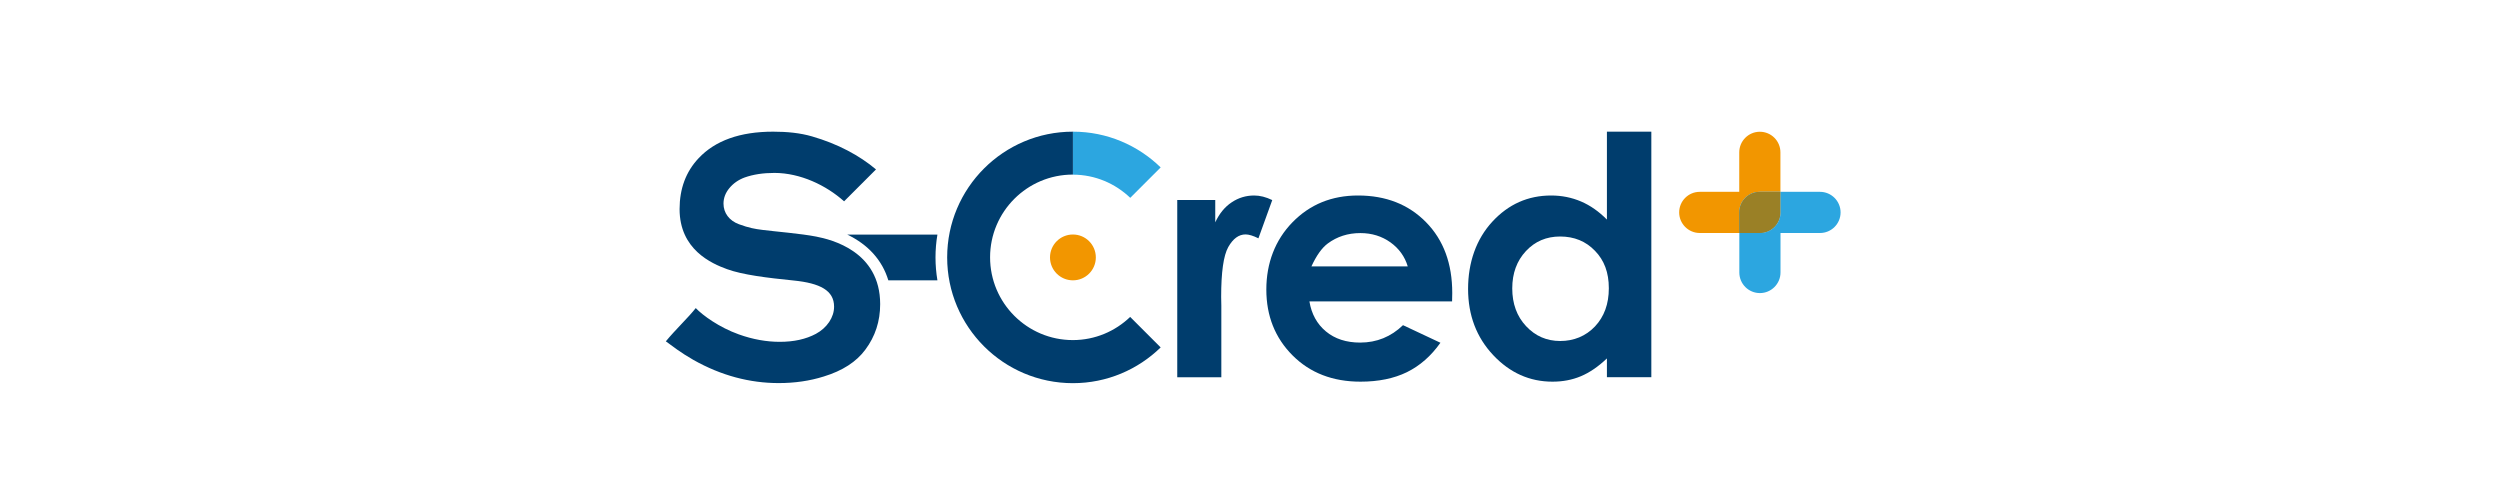
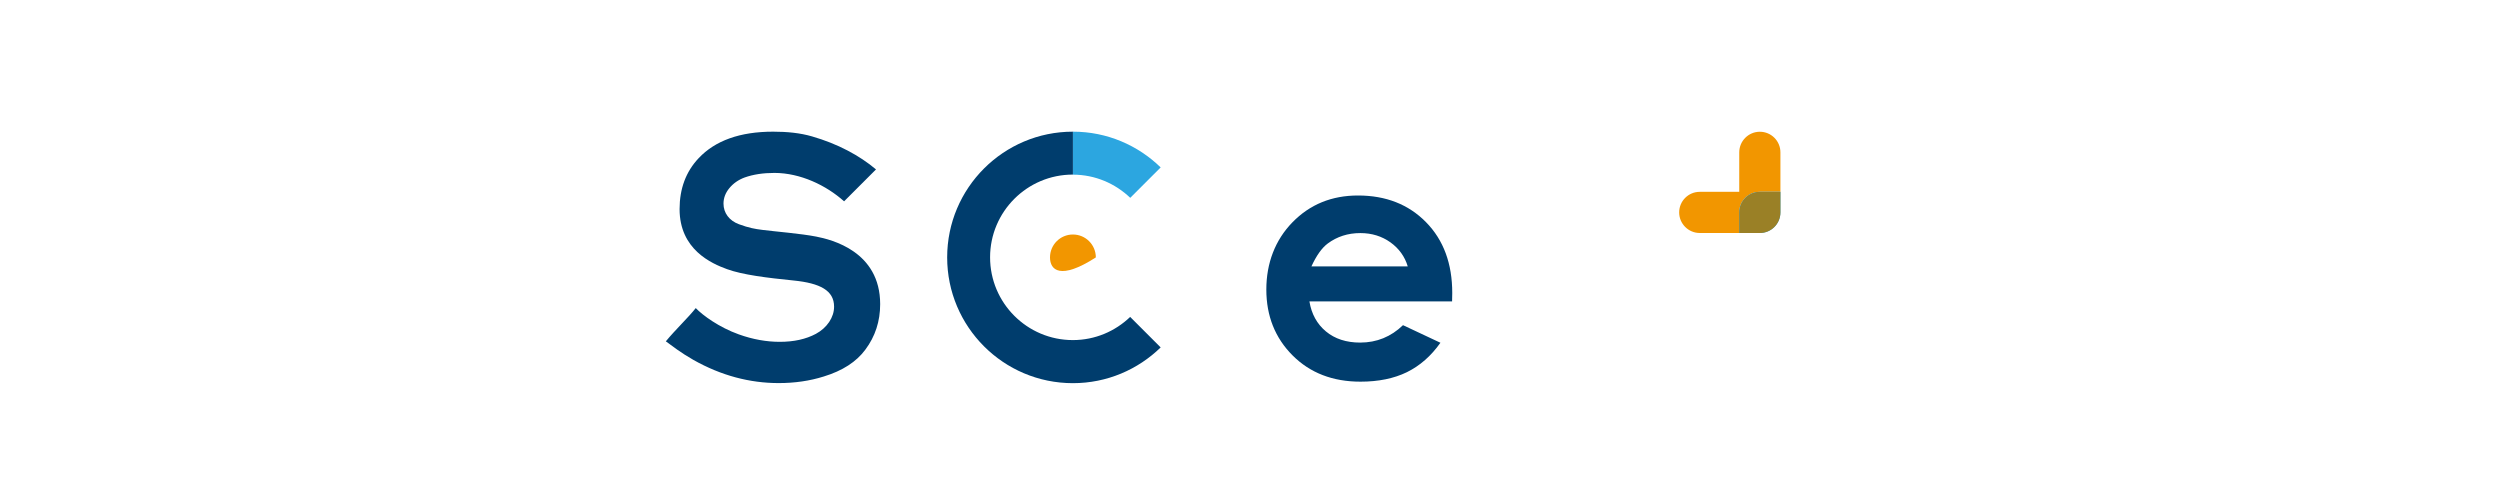
<svg xmlns="http://www.w3.org/2000/svg" width="300" height="60" viewBox="0 0 300 60" fill="none">
  <rect x="0" y="0" width="300" height="60" fill="#333333" stroke="none" />
  <g clip-path="url(#clip0_1_82)">
    <path d="M300 0H0V60H300V0Z" fill="white" />
-     <path d="M141.26 24H145.83V26.68C146.32 25.63 146.98 24.82 147.8 24.28C148.62 23.73 149.52 23.46 150.5 23.46C151.19 23.46 151.91 23.64 152.67 24.01L151.01 28.6C150.39 28.29 149.87 28.13 149.47 28.13C148.65 28.13 147.96 28.64 147.39 29.65C146.82 30.67 146.54 32.66 146.54 35.63L146.56 36.67V45.27H141.27V24.02L141.26 24Z" fill="#003D6D" />
    <path d="M174.26 36.17H157.13C157.38 37.68 158.04 38.88 159.11 39.77C160.18 40.66 161.55 41.11 163.22 41.11C165.21 41.11 166.92 40.41 168.36 39.02L172.85 41.13C171.73 42.72 170.39 43.89 168.83 44.66C167.27 45.42 165.41 45.8 163.26 45.8C159.93 45.8 157.21 44.75 155.11 42.65C153.01 40.55 151.96 37.91 151.96 34.75C151.96 31.59 153.01 28.81 155.1 26.67C157.19 24.53 159.81 23.46 162.96 23.46C166.31 23.46 169.03 24.53 171.13 26.67C173.23 28.81 174.27 31.64 174.27 35.16L174.25 36.18L174.26 36.17ZM168.93 31.97C168.58 30.79 167.88 29.82 166.85 29.08C165.81 28.34 164.61 27.97 163.24 27.97C161.75 27.97 160.45 28.39 159.33 29.22C158.63 29.74 157.97 30.66 157.37 31.97H168.93Z" fill="#003D6D" />
-     <path d="M192.83 15.8H198.16V45.26H192.83V43.01C191.79 44 190.75 44.71 189.7 45.15C188.65 45.59 187.52 45.8 186.3 45.8C183.56 45.8 181.18 44.74 179.18 42.61C177.18 40.48 176.17 37.83 176.17 34.67C176.17 31.51 177.14 28.7 179.08 26.6C181.02 24.5 183.37 23.46 186.14 23.46C187.41 23.46 188.61 23.7 189.73 24.18C190.85 24.66 191.88 25.39 192.83 26.35V15.8ZM187.22 28.38C185.57 28.38 184.2 28.96 183.11 30.13C182.02 31.3 181.47 32.79 181.47 34.61C181.47 36.43 182.02 37.96 183.13 39.14C184.24 40.33 185.61 40.92 187.23 40.92C188.85 40.92 190.29 40.34 191.4 39.17C192.5 38 193.06 36.48 193.06 34.59C193.06 32.7 192.51 31.24 191.4 30.1C190.3 28.95 188.9 28.38 187.21 28.38" fill="#003D6D" />
    <path d="M211.18 23.02H213.65V18.28C213.65 16.91 212.54 15.81 211.18 15.81C209.82 15.81 208.71 16.92 208.71 18.28V23.02H203.97C202.6 23.02 201.5 24.13 201.5 25.49C201.5 26.85 202.61 27.96 203.97 27.96H208.71V25.49C208.71 24.12 209.82 23.02 211.18 23.02Z" fill="#F29600" />
-     <path d="M218.4 23.02H213.66V25.49C213.66 26.86 212.55 27.96 211.19 27.96H208.72V32.7C208.72 34.07 209.83 35.17 211.19 35.17C212.55 35.17 213.66 34.06 213.66 32.7V27.96H218.4C219.77 27.96 220.87 26.85 220.87 25.49C220.87 24.13 219.76 23.02 218.4 23.02Z" fill="#2CA6E0" />
    <path d="M213.65 25.49V23.02H211.18C209.81 23.02 208.71 24.13 208.71 25.49V27.96H211.18C212.55 27.96 213.65 26.85 213.65 25.49Z" fill="#2CA6E0" />
    <path d="M213.65 25.49V23.02H211.18C209.81 23.02 208.71 24.13 208.71 25.49V27.96H211.18C212.55 27.96 213.65 26.85 213.65 25.49Z" fill="#9A8026" />
-     <path d="M131.5 30.89C131.5 32.41 130.27 33.64 128.75 33.64C127.23 33.64 126 32.41 126 30.89C126 29.37 127.23 28.14 128.75 28.14C130.27 28.14 131.5 29.37 131.5 30.89Z" fill="#F29600" />
+     <path d="M131.5 30.89C127.23 33.64 126 32.41 126 30.89C126 29.37 127.23 28.14 128.75 28.14C130.27 28.14 131.5 29.37 131.5 30.89Z" fill="#F29600" />
    <path d="M128.75 15.8C120.42 15.8 113.66 22.56 113.66 30.89C113.66 39.22 120.42 45.98 128.75 45.98C132.85 45.98 136.56 44.34 139.28 41.69L135.62 38.03C133.83 39.75 131.41 40.81 128.74 40.81C123.26 40.81 118.81 36.36 118.81 30.88C118.81 25.4 123.26 20.95 128.74 20.95H128.75V15.79H128.74" fill="#003D6D" />
    <path d="M139.28 20.09C136.56 17.44 132.85 15.8 128.76 15.8V20.96C131.43 20.96 133.84 22.03 135.63 23.74L139.29 20.08L139.28 20.09Z" fill="#2CA6E0" />
    <path d="M81.55 25.1C81.55 22.64 82.31 20.6 83.83 18.99C85.82 16.87 88.8 15.8 92.78 15.8C94.45 15.8 96.01 15.95 97.45 16.37C100.53 17.26 103.14 18.66 105.12 20.33L101.29 24.16C99.15 22.24 96.04 20.75 92.93 20.75C91.58 20.75 90.39 20.93 89.35 21.3C88.6 21.58 87.99 22.01 87.52 22.58C87.05 23.15 86.82 23.77 86.82 24.44C86.82 25.54 87.5 26.48 88.68 26.91C89.88 27.35 90.56 27.47 91.51 27.59C93.07 27.79 96.1 28.03 97.94 28.39C99.78 28.75 105.62 30.16 105.62 36.5C105.62 38.55 105.03 40.37 103.84 41.96C102.77 43.41 101.11 44.49 98.85 45.18C97.17 45.71 95.36 45.97 93.44 45.97C89.99 45.97 86.56 45.08 83.21 43.19C81.66 42.31 80.62 41.48 79.9 40.96C81.06 39.55 82.65 38.05 83.49 36.97C84.33 37.85 86.32 39.29 88.64 40.12C90.36 40.74 92.02 41.02 93.57 41.02C95.27 41.02 96.71 40.7 97.91 40.06C98.57 39.7 99.1 39.23 99.5 38.64C99.89 38.05 100.09 37.44 100.09 36.8C100.09 34.86 98.42 33.98 95.23 33.66C92.04 33.34 89.12 32.98 87.25 32.3C85.37 31.62 81.55 29.94 81.55 25.09" fill="#003D6D" />
-     <path d="M101.65 28.14C104.17 29.34 105.87 31.22 106.6 33.64H112.49C112.34 32.74 112.26 31.82 112.26 30.89C112.26 29.96 112.34 29.04 112.49 28.15H101.65V28.14Z" fill="#003D6D" />
  </g>
  <defs>
    <clipPath id="clip0_1_82">
      <rect width="300" height="60" fill="white" />
    </clipPath>
  </defs>
</svg>